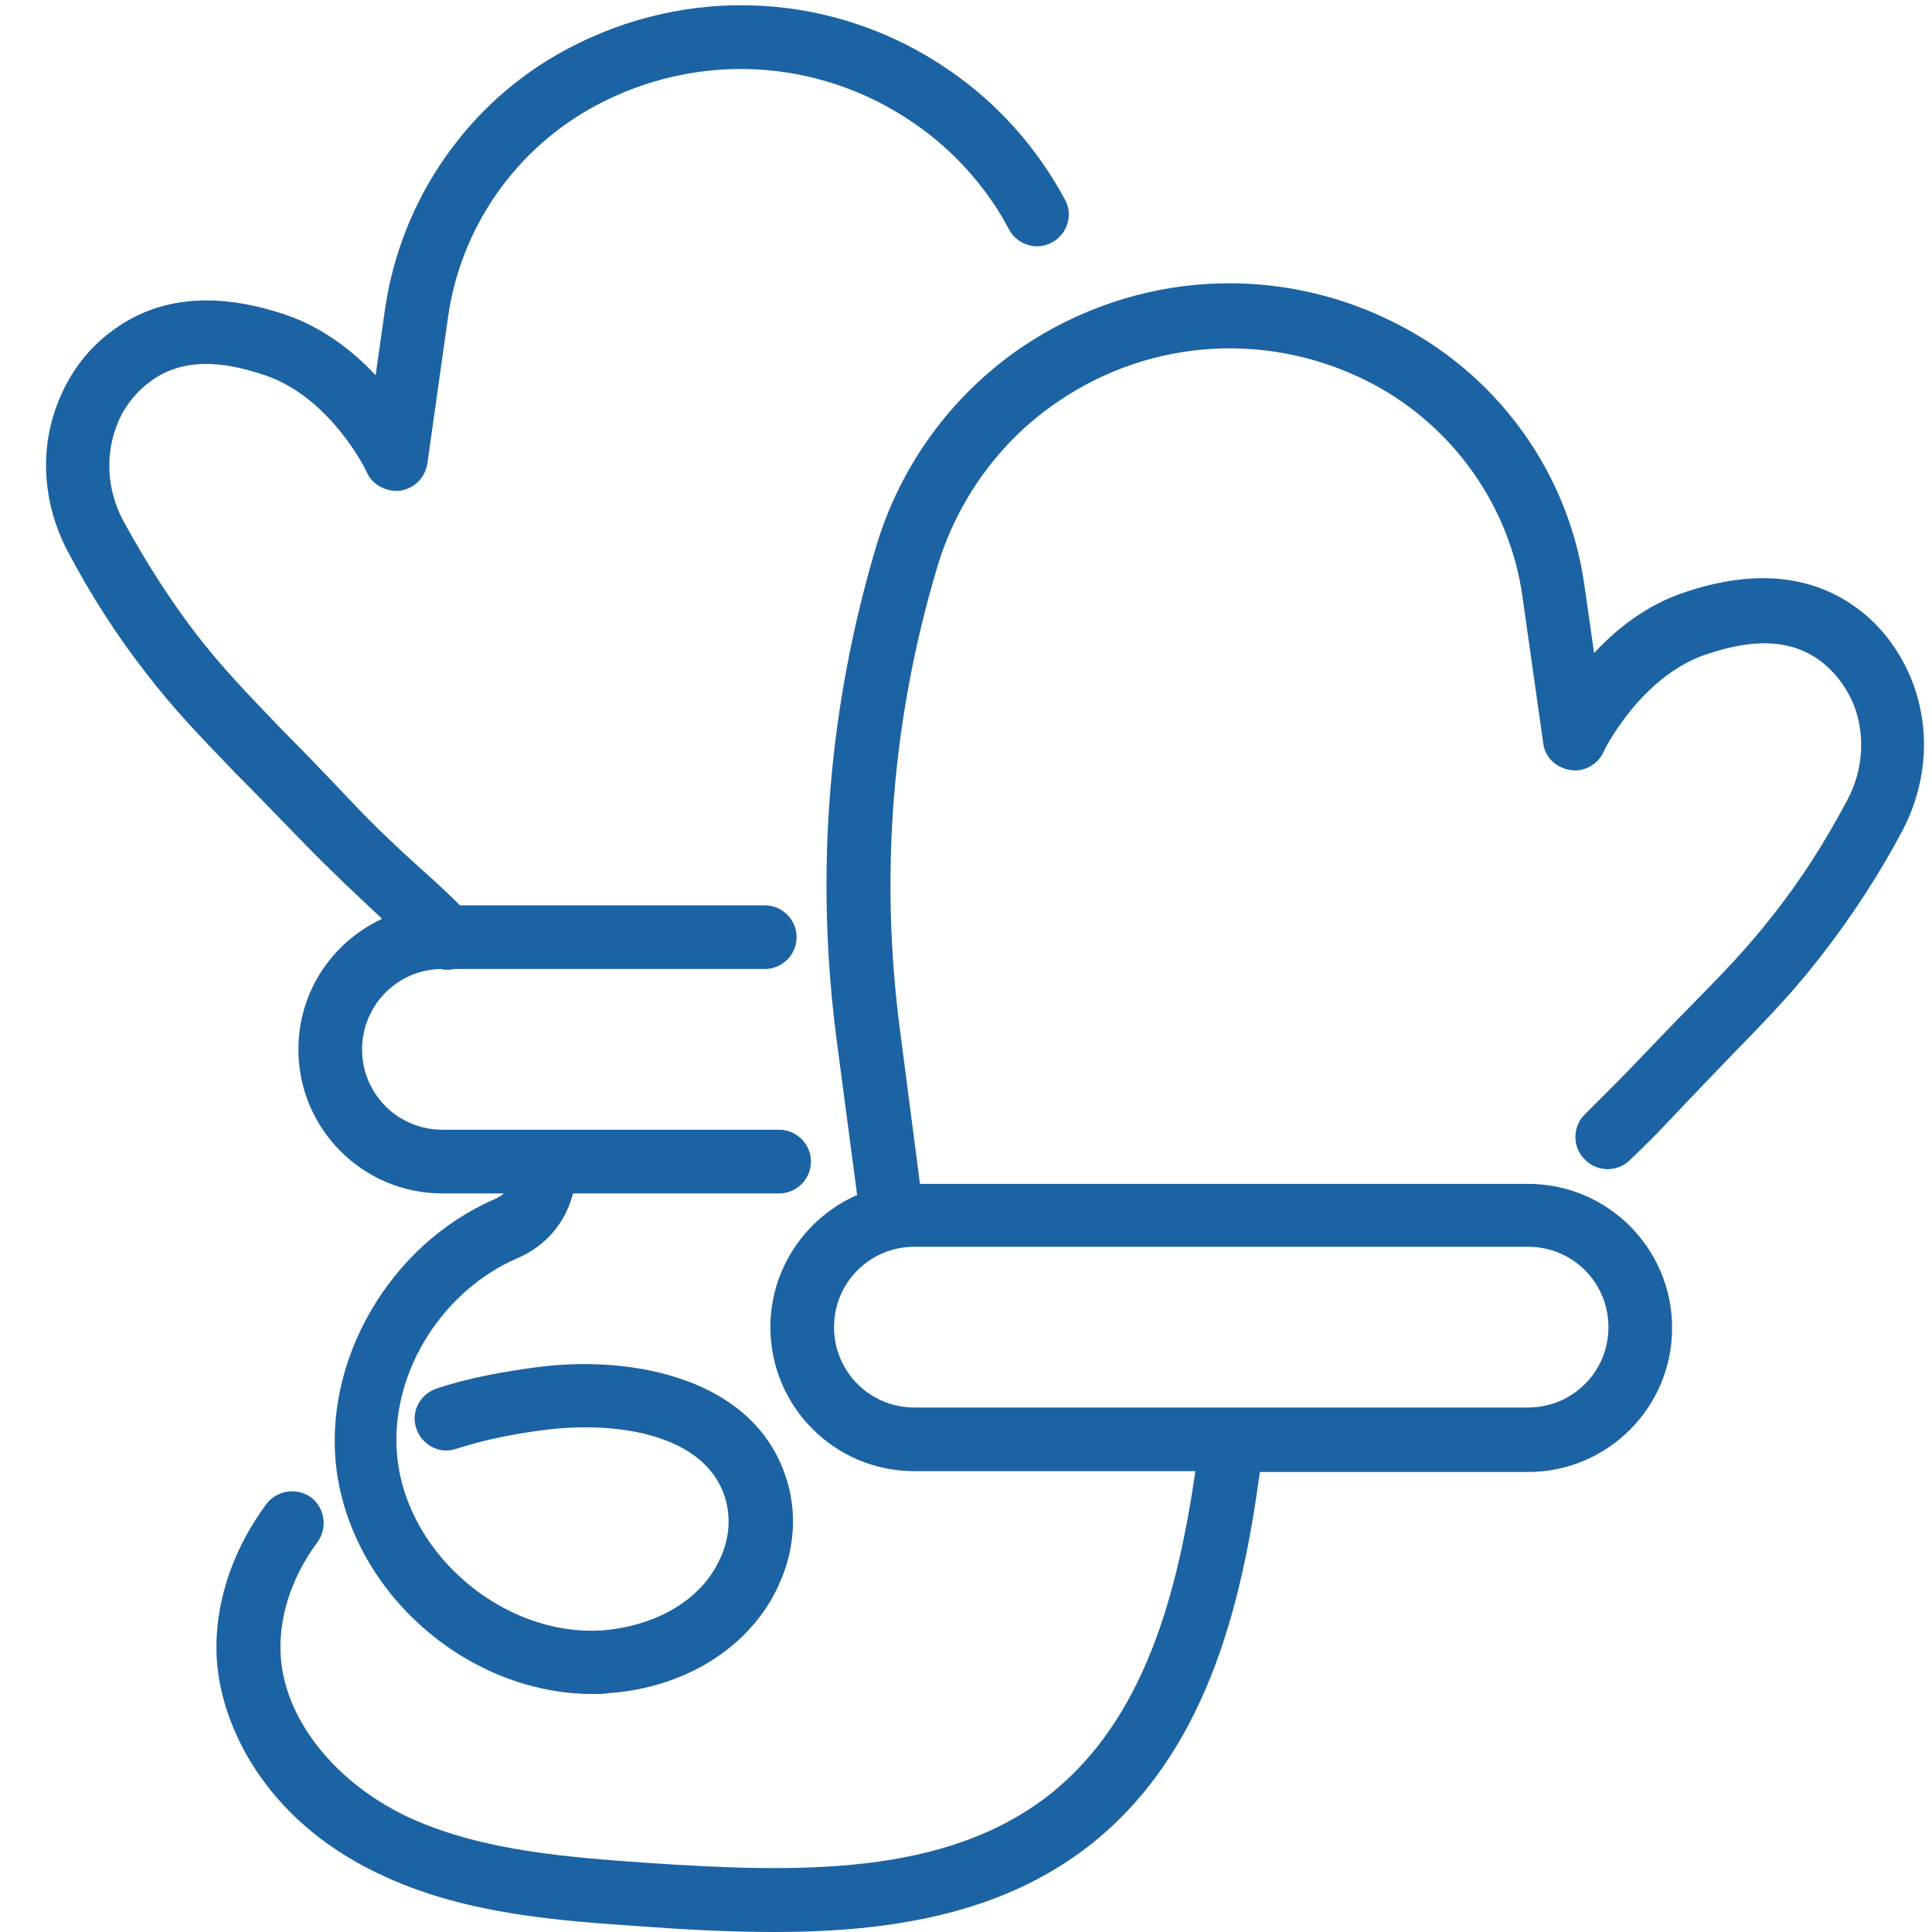
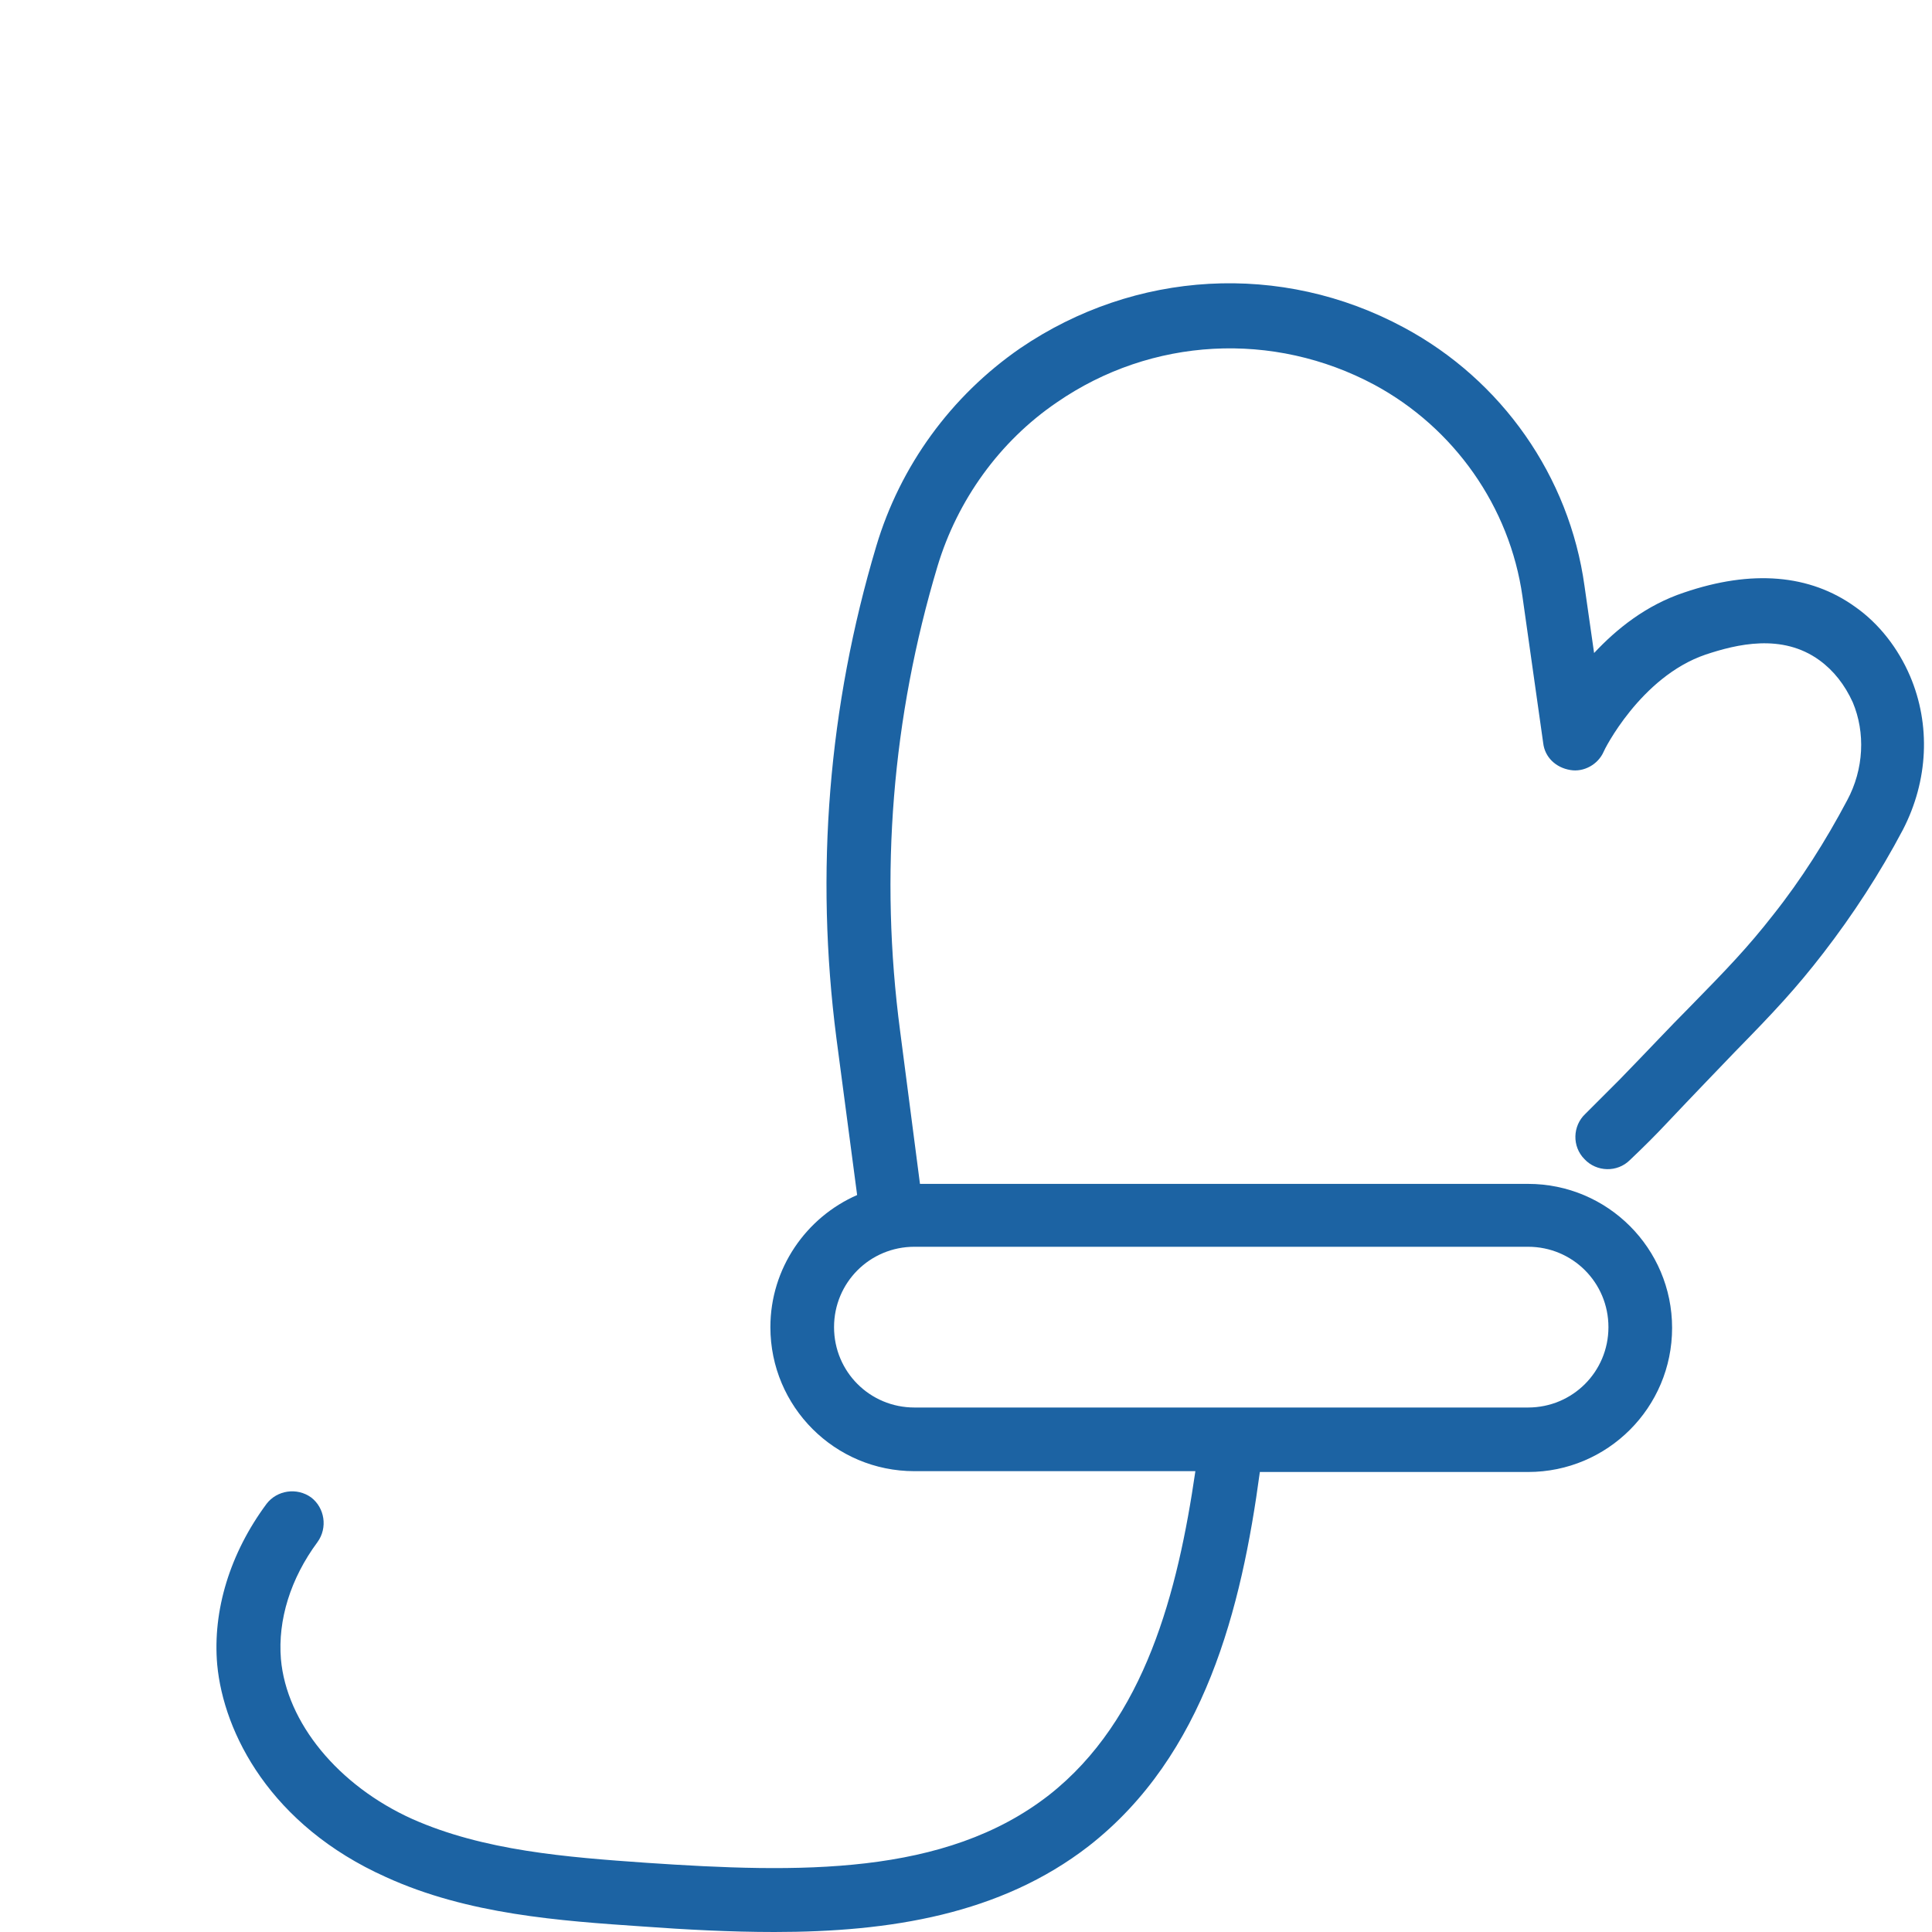
<svg xmlns="http://www.w3.org/2000/svg" width="40" height="40" viewBox="0 0 40 40" fill="none">
  <path d="M39.546 13.998C39.299 13.421 38.903 12.91 38.409 12.564C37.47 11.889 36.267 11.79 34.866 12.268C34.075 12.531 33.466 13.026 33.004 13.52L32.806 12.136C32.493 9.862 31.093 7.868 29.066 6.781C26.528 5.413 23.497 5.594 21.124 7.209C19.69 8.198 18.636 9.648 18.141 11.312C17.152 14.624 16.872 18.052 17.317 21.495L17.746 24.742C16.691 25.203 15.95 26.258 15.95 27.477C15.95 29.125 17.284 30.459 18.932 30.459H24.749C24.386 32.948 23.711 35.6 21.717 37.166C19.558 38.847 16.543 38.781 13.379 38.567C11.731 38.451 10.018 38.319 8.535 37.66C7.002 36.968 5.931 35.666 5.816 34.348C5.75 33.541 6.013 32.684 6.574 31.926C6.788 31.629 6.722 31.217 6.442 31.003C6.145 30.789 5.733 30.855 5.519 31.135C4.761 32.157 4.399 33.343 4.497 34.464C4.629 35.881 5.601 37.792 7.991 38.863C9.688 39.638 11.599 39.769 13.297 39.885C14.203 39.951 15.126 40 16.032 40C18.421 40 20.712 39.638 22.541 38.221C24.947 36.342 25.704 33.294 26.084 30.476H31.637C33.284 30.476 34.619 29.141 34.619 27.493C34.619 25.846 33.284 24.511 31.637 24.511H19.047L18.636 21.347C18.207 18.101 18.471 14.855 19.41 11.724C19.822 10.356 20.695 9.137 21.882 8.33C23.843 6.978 26.364 6.847 28.456 7.967C30.104 8.857 31.258 10.488 31.521 12.35L31.95 15.382C31.983 15.679 32.213 15.893 32.51 15.942C32.79 15.992 33.087 15.827 33.202 15.563C33.202 15.547 33.96 14.014 35.311 13.553C35.954 13.339 36.893 13.108 37.667 13.668C37.964 13.883 38.195 14.179 38.36 14.542C38.623 15.168 38.59 15.926 38.244 16.569C37.799 17.409 37.288 18.216 36.712 18.941C36.184 19.617 35.756 20.062 34.965 20.869C34.586 21.248 34.125 21.743 33.532 22.352C33.334 22.55 33.103 22.781 32.823 23.061C32.559 23.308 32.543 23.736 32.806 24C33.054 24.264 33.482 24.28 33.746 24.017C34.042 23.736 34.289 23.489 34.504 23.259C35.08 22.649 35.542 22.171 35.921 21.776C36.745 20.935 37.19 20.457 37.75 19.732C38.36 18.941 38.92 18.084 39.398 17.178C39.925 16.157 39.974 15.003 39.546 13.998ZM33.301 27.477C33.301 28.4 32.559 29.141 31.637 29.141H18.932C18.009 29.141 17.268 28.4 17.268 27.477C17.268 26.554 18.009 25.813 18.932 25.813H31.637C32.559 25.813 33.301 26.554 33.301 27.477Z" fill="#1C63A3" />
-   <path d="M6.31 17.475C6.788 17.969 7.348 18.496 7.859 18.974C7.875 18.991 7.892 19.007 7.908 19.024C6.887 19.502 6.178 20.523 6.178 21.726C6.178 23.374 7.513 24.709 9.161 24.709H10.43C10.38 24.758 10.314 24.791 10.248 24.824C8.073 25.763 6.673 28.169 6.969 30.443C7.315 33.014 9.704 35.073 12.275 35.073C12.374 35.073 12.489 35.073 12.588 35.057C14.252 34.941 15.636 34.035 16.18 32.684C16.46 32.008 16.493 31.267 16.279 30.608C15.62 28.532 13.099 28.054 11.155 28.301C10.397 28.4 9.688 28.532 9.045 28.746C8.699 28.861 8.502 29.224 8.617 29.57C8.732 29.916 9.095 30.113 9.441 29.998C10.001 29.817 10.627 29.685 11.303 29.602C12.753 29.421 14.598 29.685 15.01 31.003C15.126 31.382 15.109 31.794 14.944 32.19C14.516 33.244 13.379 33.689 12.473 33.755C10.479 33.887 8.502 32.255 8.238 30.278C8.007 28.564 9.078 26.752 10.726 26.043C11.303 25.796 11.715 25.302 11.863 24.709H16.131C16.493 24.709 16.79 24.412 16.79 24.049C16.79 23.687 16.493 23.39 16.131 23.39H9.161C8.238 23.39 7.496 22.649 7.496 21.726C7.496 20.82 8.221 20.078 9.128 20.062C9.177 20.078 9.21 20.078 9.26 20.078C9.309 20.078 9.358 20.078 9.391 20.062H15.834C16.197 20.062 16.493 19.765 16.493 19.403C16.493 19.04 16.197 18.744 15.834 18.744H9.523C9.309 18.529 9.045 18.282 8.749 18.018C8.254 17.574 7.711 17.063 7.266 16.585C6.673 15.959 6.211 15.481 5.832 15.102C5.041 14.278 4.613 13.833 4.086 13.158C3.525 12.432 3.014 11.625 2.553 10.785C2.207 10.142 2.174 9.384 2.438 8.758C2.586 8.395 2.833 8.099 3.13 7.885C3.904 7.324 4.843 7.555 5.486 7.769C6.854 8.231 7.595 9.763 7.595 9.78C7.711 10.043 8.007 10.191 8.287 10.159C8.584 10.109 8.798 9.895 8.848 9.598L9.276 6.566C9.54 4.704 10.677 3.073 12.341 2.183C14.434 1.063 16.955 1.195 18.916 2.546C19.739 3.106 20.432 3.88 20.893 4.754C21.058 5.067 21.47 5.199 21.783 5.017C22.096 4.853 22.228 4.441 22.046 4.128C21.47 3.057 20.646 2.134 19.657 1.458C17.301 -0.173 14.252 -0.338 11.715 1.03C9.688 2.117 8.304 4.128 7.974 6.385L7.777 7.769C7.315 7.275 6.689 6.781 5.915 6.517C4.497 6.039 3.311 6.138 2.372 6.814C1.877 7.16 1.482 7.654 1.235 8.247C0.806 9.252 0.872 10.406 1.4 11.411C1.877 12.317 2.438 13.191 3.047 13.965C3.608 14.69 4.069 15.168 4.876 16.008C5.255 16.387 5.717 16.865 6.31 17.475Z" fill="#1C63A3" />
</svg>